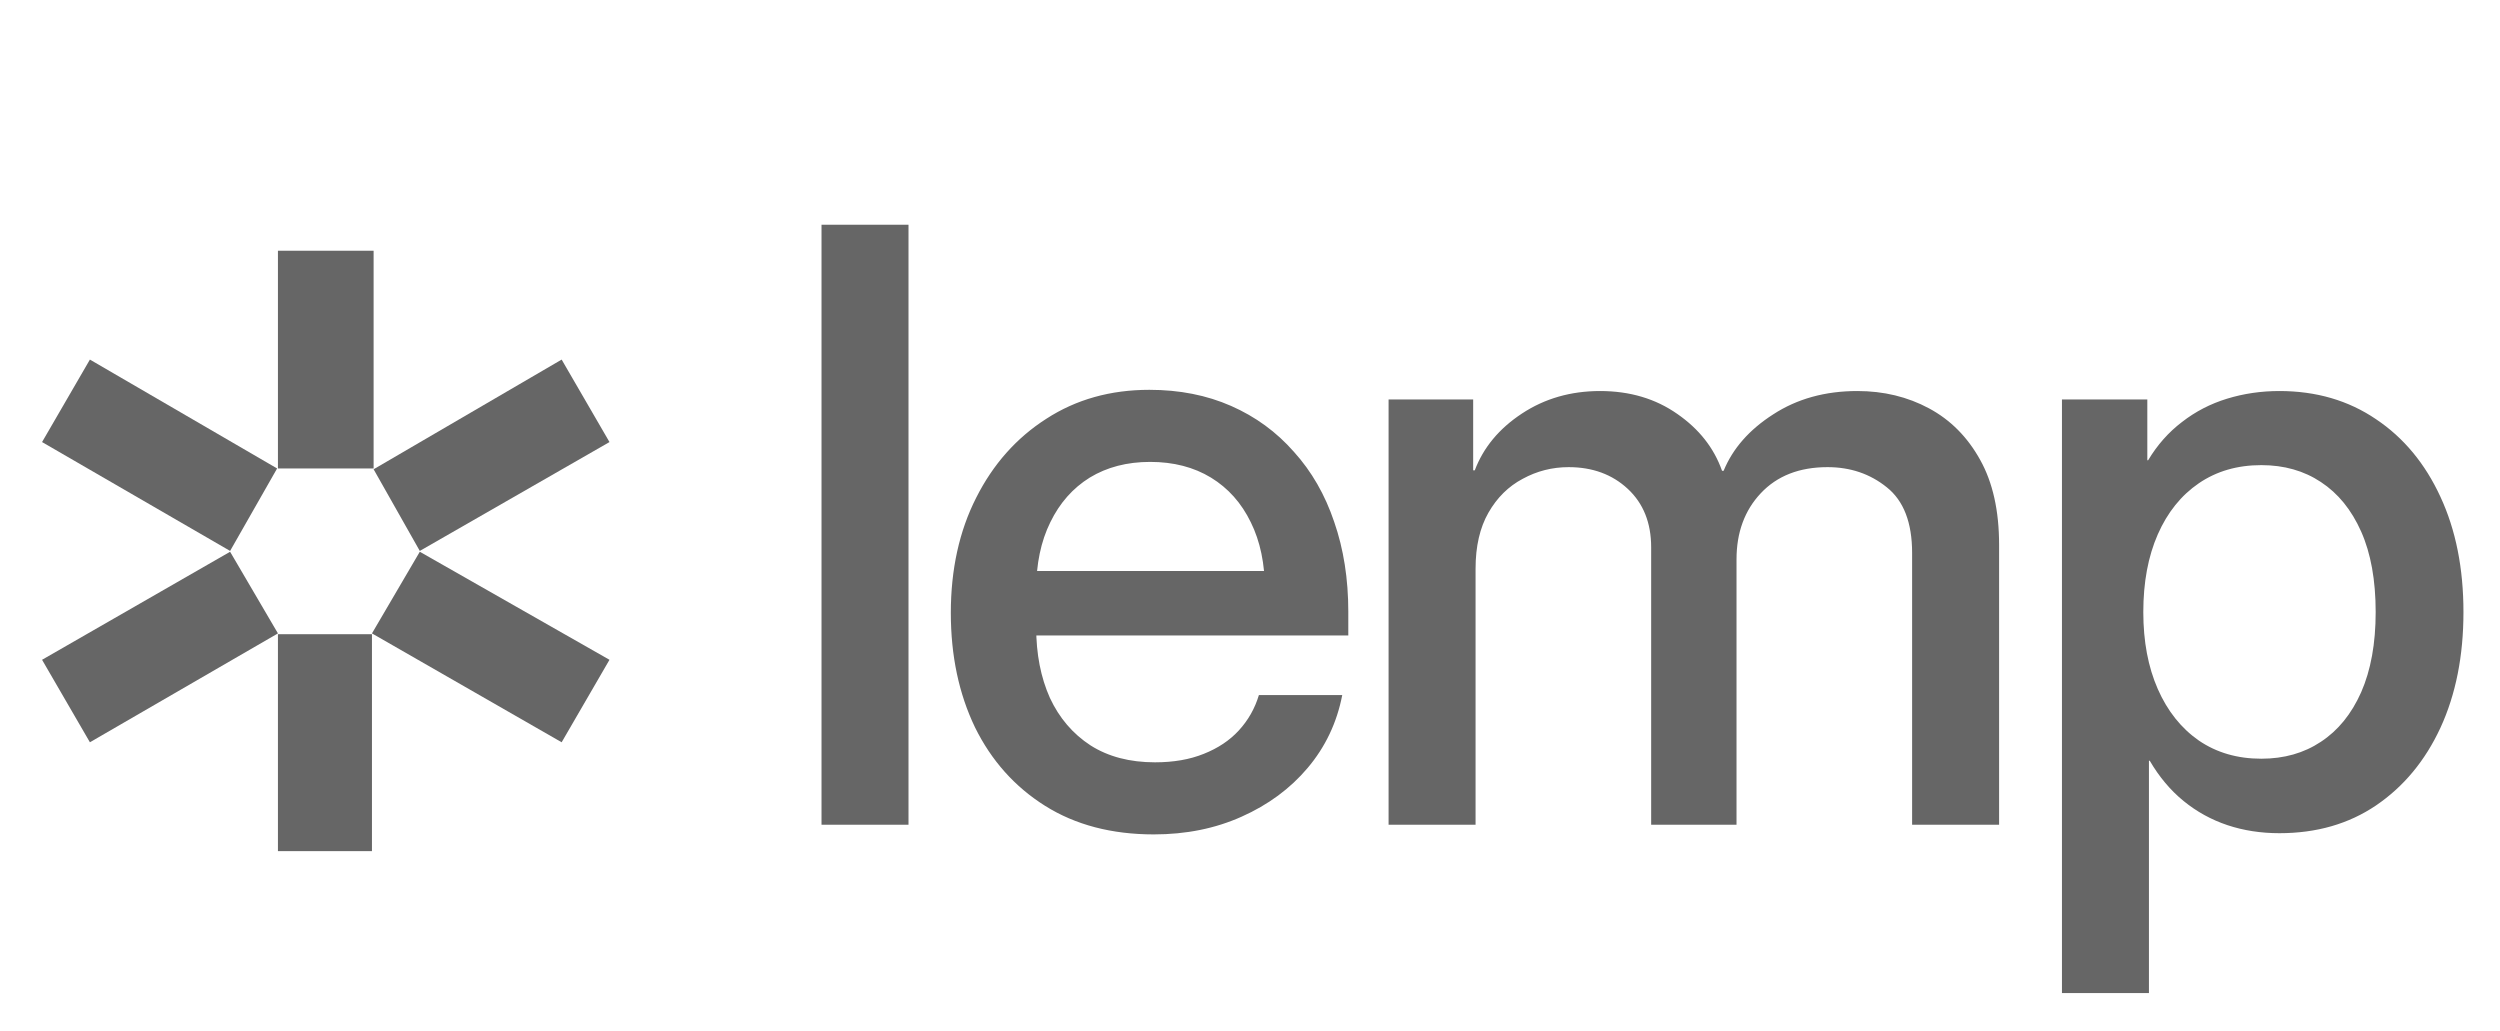
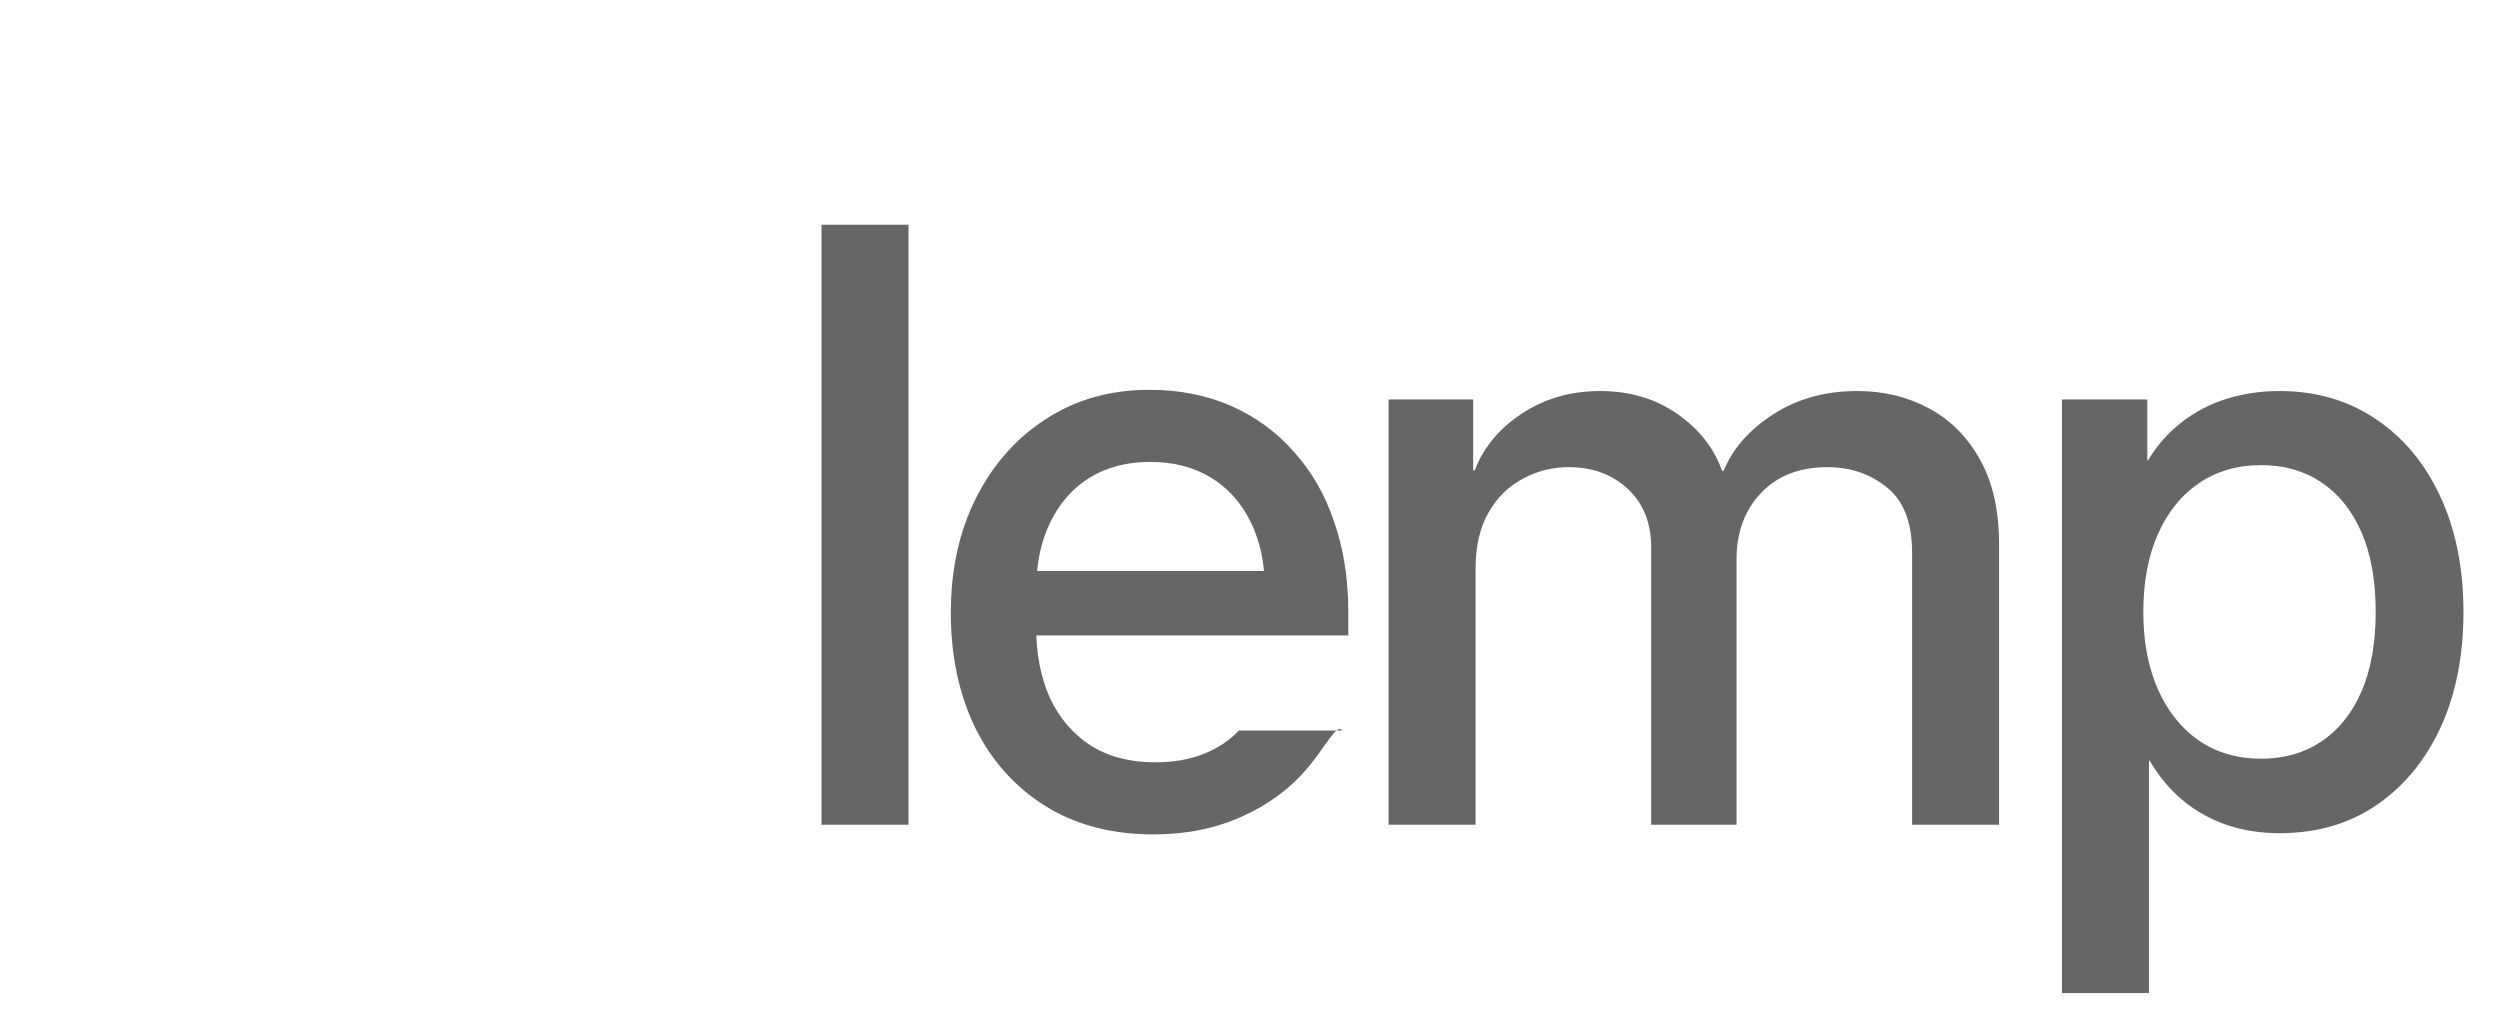
<svg xmlns="http://www.w3.org/2000/svg" width="97" height="40" viewBox="0 0 97 40" fill="none">
  <g clip-path="url(#clip0_107_13033)">
-     <path d="M35.25 8.719V32H31.875V8.719H35.25ZM44.767 32.375C43.132 32.375 41.725 32.005 40.548 31.266C39.371 30.526 38.465 29.51 37.829 28.219C37.204 26.917 36.892 25.438 36.892 23.781C36.892 22.094 37.22 20.604 37.876 19.312C38.532 18.01 39.439 16.99 40.595 16.25C41.751 15.5 43.085 15.125 44.595 15.125C45.762 15.125 46.819 15.333 47.767 15.75C48.715 16.167 49.527 16.76 50.204 17.531C50.892 18.292 51.413 19.198 51.767 20.25C52.132 21.302 52.314 22.463 52.314 23.734V24.656H38.376V22.156H50.564L49.079 22.891C49.079 21.88 48.897 21.005 48.532 20.266C48.168 19.516 47.652 18.938 46.986 18.531C46.319 18.125 45.532 17.922 44.626 17.922C43.73 17.922 42.949 18.125 42.282 18.531C41.626 18.938 41.116 19.516 40.751 20.266C40.387 21.005 40.204 21.88 40.204 22.891V24.344C40.204 25.375 40.382 26.287 40.736 27.078C41.1 27.859 41.626 28.474 42.314 28.922C43.001 29.359 43.835 29.578 44.814 29.578C45.532 29.578 46.163 29.469 46.704 29.25C47.257 29.031 47.71 28.729 48.064 28.344C48.428 27.948 48.689 27.49 48.845 26.969H52.079C51.871 28.042 51.423 28.984 50.736 29.797C50.059 30.599 49.204 31.229 48.173 31.688C47.152 32.146 46.017 32.375 44.767 32.375ZM53.877 32V15.5H57.159V18.25H57.221C57.555 17.365 58.164 16.63 59.049 16.047C59.935 15.463 60.945 15.172 62.081 15.172C63.237 15.172 64.237 15.469 65.081 16.062C65.924 16.646 66.502 17.38 66.815 18.266H66.877C67.232 17.401 67.872 16.672 68.799 16.078C69.727 15.474 70.815 15.172 72.065 15.172C73.086 15.172 74.013 15.396 74.846 15.844C75.68 16.292 76.341 16.958 76.831 17.844C77.32 18.719 77.565 19.818 77.565 21.141V32H74.19V21.453C74.19 20.276 73.862 19.427 73.206 18.906C72.56 18.385 71.794 18.125 70.909 18.125C69.815 18.125 68.95 18.463 68.315 19.141C67.69 19.807 67.377 20.662 67.377 21.703V32H64.065V21.234C64.065 20.287 63.763 19.531 63.159 18.969C62.555 18.406 61.789 18.125 60.862 18.125C60.227 18.125 59.633 18.276 59.081 18.578C58.529 18.87 58.086 19.307 57.752 19.891C57.419 20.474 57.252 21.198 57.252 22.062V32H53.877ZM80.004 38.531V15.5H83.316V17.859H83.347C83.702 17.266 84.139 16.771 84.66 16.375C85.181 15.969 85.764 15.667 86.41 15.469C87.056 15.271 87.733 15.172 88.441 15.172C89.868 15.172 91.118 15.537 92.191 16.266C93.264 16.984 94.097 17.99 94.691 19.281C95.285 20.562 95.582 22.052 95.582 23.75C95.582 25.448 95.285 26.943 94.691 28.234C94.097 29.516 93.264 30.521 92.191 31.25C91.129 31.969 89.879 32.328 88.441 32.328C87.722 32.328 87.051 32.224 86.426 32.016C85.801 31.807 85.233 31.495 84.722 31.078C84.212 30.662 83.775 30.141 83.41 29.516H83.379V38.531H80.004ZM87.738 29.438C88.624 29.438 89.394 29.219 90.051 28.781C90.717 28.344 91.238 27.703 91.613 26.859C91.988 26.005 92.176 24.969 92.176 23.75C92.176 22.51 91.988 21.469 91.613 20.625C91.238 19.781 90.717 19.141 90.051 18.703C89.394 18.266 88.624 18.047 87.738 18.047C86.811 18.047 86.004 18.281 85.316 18.75C84.629 19.219 84.097 19.88 83.722 20.734C83.347 21.588 83.16 22.594 83.16 23.75C83.16 24.885 83.347 25.88 83.722 26.734C84.097 27.588 84.629 28.255 85.316 28.734C86.004 29.203 86.811 29.438 87.738 29.438Z" fill="#666666" />
-     <path d="M10.784 18.176V9.728H14.496V18.176H10.784ZM8.928 21.376L1.632 17.152L3.488 13.952L10.752 18.176L8.928 21.376ZM16.288 21.376L14.496 18.208L21.792 13.952L23.648 17.152L16.288 21.376ZM21.792 28.8L14.432 24.576L16.288 21.408L23.648 25.6L21.792 28.8ZM3.488 28.8L1.632 25.6L8.928 21.408L10.784 24.576L3.488 28.8ZM10.784 33.024V24.608H14.432V33.024H10.784Z" fill="#666666" />
+     <path d="M35.25 8.719V32H31.875V8.719H35.25ZM44.767 32.375C43.132 32.375 41.725 32.005 40.548 31.266C39.371 30.526 38.465 29.51 37.829 28.219C37.204 26.917 36.892 25.438 36.892 23.781C36.892 22.094 37.22 20.604 37.876 19.312C38.532 18.01 39.439 16.99 40.595 16.25C41.751 15.5 43.085 15.125 44.595 15.125C45.762 15.125 46.819 15.333 47.767 15.75C48.715 16.167 49.527 16.76 50.204 17.531C50.892 18.292 51.413 19.198 51.767 20.25C52.132 21.302 52.314 22.463 52.314 23.734V24.656H38.376V22.156H50.564L49.079 22.891C49.079 21.88 48.897 21.005 48.532 20.266C48.168 19.516 47.652 18.938 46.986 18.531C46.319 18.125 45.532 17.922 44.626 17.922C43.73 17.922 42.949 18.125 42.282 18.531C41.626 18.938 41.116 19.516 40.751 20.266C40.387 21.005 40.204 21.88 40.204 22.891V24.344C40.204 25.375 40.382 26.287 40.736 27.078C41.1 27.859 41.626 28.474 42.314 28.922C43.001 29.359 43.835 29.578 44.814 29.578C45.532 29.578 46.163 29.469 46.704 29.25C47.257 29.031 47.71 28.729 48.064 28.344H52.079C51.871 28.042 51.423 28.984 50.736 29.797C50.059 30.599 49.204 31.229 48.173 31.688C47.152 32.146 46.017 32.375 44.767 32.375ZM53.877 32V15.5H57.159V18.25H57.221C57.555 17.365 58.164 16.63 59.049 16.047C59.935 15.463 60.945 15.172 62.081 15.172C63.237 15.172 64.237 15.469 65.081 16.062C65.924 16.646 66.502 17.38 66.815 18.266H66.877C67.232 17.401 67.872 16.672 68.799 16.078C69.727 15.474 70.815 15.172 72.065 15.172C73.086 15.172 74.013 15.396 74.846 15.844C75.68 16.292 76.341 16.958 76.831 17.844C77.32 18.719 77.565 19.818 77.565 21.141V32H74.19V21.453C74.19 20.276 73.862 19.427 73.206 18.906C72.56 18.385 71.794 18.125 70.909 18.125C69.815 18.125 68.95 18.463 68.315 19.141C67.69 19.807 67.377 20.662 67.377 21.703V32H64.065V21.234C64.065 20.287 63.763 19.531 63.159 18.969C62.555 18.406 61.789 18.125 60.862 18.125C60.227 18.125 59.633 18.276 59.081 18.578C58.529 18.87 58.086 19.307 57.752 19.891C57.419 20.474 57.252 21.198 57.252 22.062V32H53.877ZM80.004 38.531V15.5H83.316V17.859H83.347C83.702 17.266 84.139 16.771 84.66 16.375C85.181 15.969 85.764 15.667 86.41 15.469C87.056 15.271 87.733 15.172 88.441 15.172C89.868 15.172 91.118 15.537 92.191 16.266C93.264 16.984 94.097 17.99 94.691 19.281C95.285 20.562 95.582 22.052 95.582 23.75C95.582 25.448 95.285 26.943 94.691 28.234C94.097 29.516 93.264 30.521 92.191 31.25C91.129 31.969 89.879 32.328 88.441 32.328C87.722 32.328 87.051 32.224 86.426 32.016C85.801 31.807 85.233 31.495 84.722 31.078C84.212 30.662 83.775 30.141 83.41 29.516H83.379V38.531H80.004ZM87.738 29.438C88.624 29.438 89.394 29.219 90.051 28.781C90.717 28.344 91.238 27.703 91.613 26.859C91.988 26.005 92.176 24.969 92.176 23.75C92.176 22.51 91.988 21.469 91.613 20.625C91.238 19.781 90.717 19.141 90.051 18.703C89.394 18.266 88.624 18.047 87.738 18.047C86.811 18.047 86.004 18.281 85.316 18.75C84.629 19.219 84.097 19.88 83.722 20.734C83.347 21.588 83.16 22.594 83.16 23.75C83.16 24.885 83.347 25.88 83.722 26.734C84.097 27.588 84.629 28.255 85.316 28.734C86.004 29.203 86.811 29.438 87.738 29.438Z" fill="#666666" />
  </g>
  <defs>
    <clipPath id="clip0_107_13033">
      <rect width="97" height="40" fill="white" />
    </clipPath>
  </defs>
</svg>